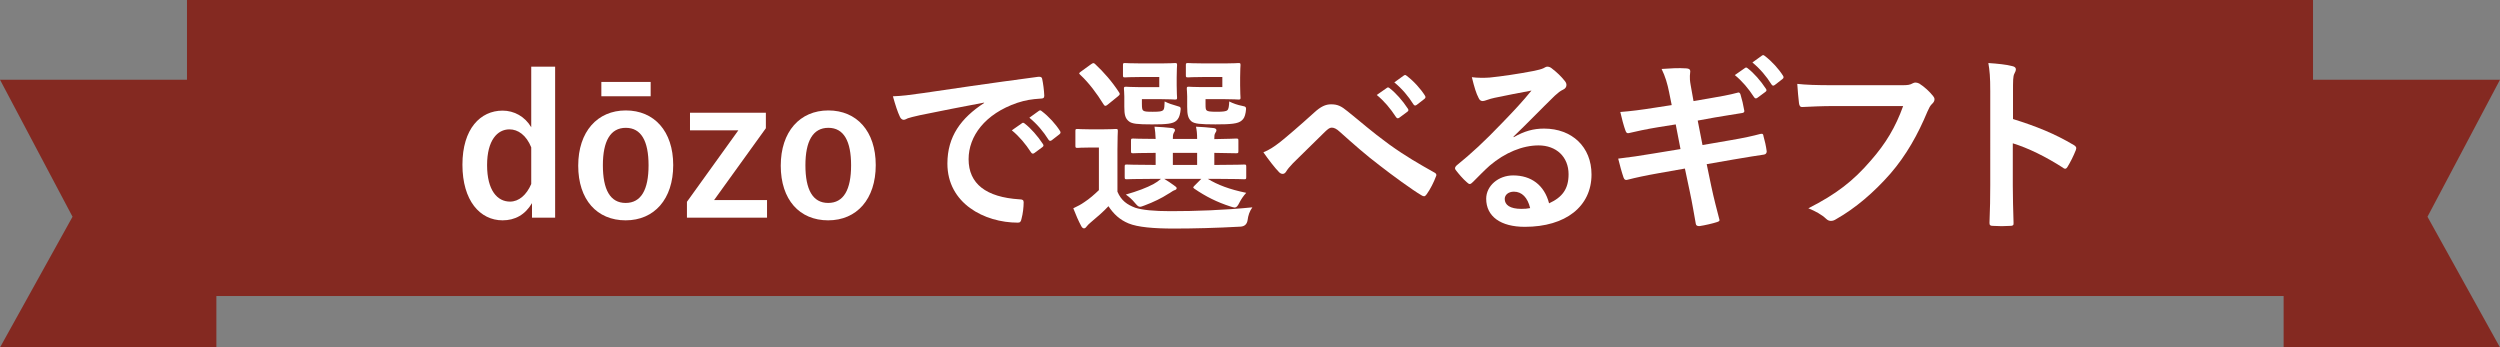
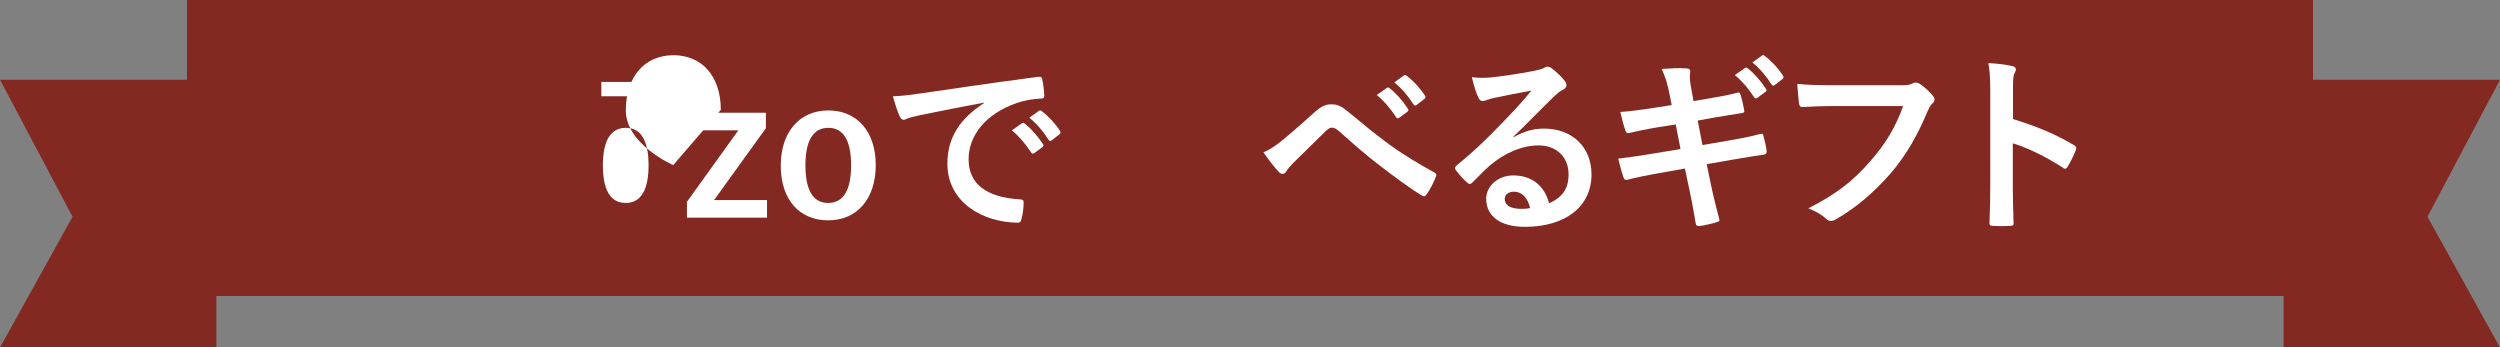
<svg xmlns="http://www.w3.org/2000/svg" id="_イヤー_2" viewBox="0 0 306.169 42.553">
  <rect x="0" y="0" width="306.169" height="42.553" fill="#808080" stroke="none" />
  <defs>
    <style>.cls-1{fill:#fff;}.cls-2{fill:#842921;}</style>
  </defs>
  <g id="design">
    <g>
      <rect class="cls-2" x="22.899" width="260.371" height="36.253" />
      <polygon class="cls-2" points="26.499 42.553 0 42.553 8.883 26.544 0 9.763 26.499 9.763 26.499 42.553" />
      <polygon class="cls-2" points="279.67 42.553 306.169 42.553 297.287 26.544 306.169 9.763 279.67 9.763 279.67 42.553" />
      <g>
-         <path class="cls-1" d="M67.985,26.657h-2.832v-1.779c-.843,1.428-2.083,2.106-3.604,2.106-2.762,0-4.916-2.411-4.916-6.812,0-4.4,2.2-6.624,4.916-6.624,1.428,0,2.738,.726,3.511,2.037v-7.42h2.926V26.657Zm-2.926-8.614c-.608-1.498-1.615-2.2-2.668-2.2-1.475,0-2.739,1.334-2.739,4.377,0,3.113,1.264,4.471,2.809,4.471,1.076,0,2.013-.796,2.598-2.153v-4.494Z" />
-         <path class="cls-1" d="M82.447,20.219c0,4.167-2.317,6.765-5.829,6.765s-5.805-2.527-5.805-6.694c0-4.166,2.341-6.765,5.829-6.765,3.464,0,5.805,2.528,5.805,6.694Zm-2.762-8.426h-6.039v-1.755h6.039v1.755Zm-5.852,8.45c0,2.973,.89,4.611,2.786,4.611s2.809-1.615,2.809-4.611c0-2.949-.89-4.588-2.786-4.588s-2.809,1.639-2.809,4.588Z" />
+         <path class="cls-1" d="M82.447,20.219s-5.805-2.527-5.805-6.694c0-4.166,2.341-6.765,5.829-6.765,3.464,0,5.805,2.528,5.805,6.694Zm-2.762-8.426h-6.039v-1.755h6.039v1.755Zm-5.852,8.45c0,2.973,.89,4.611,2.786,4.611s2.809-1.615,2.809-4.611c0-2.949-.89-4.588-2.786-4.588s-2.809,1.639-2.809,4.588Z" />
        <path class="cls-1" d="M93.795,15.702l-6.343,8.801h6.484v2.154h-9.808v-1.943l6.296-8.754h-5.922v-2.153h9.292v1.896Z" />
        <path class="cls-1" d="M107.25,20.219c0,4.167-2.317,6.765-5.828,6.765s-5.805-2.527-5.805-6.694c0-4.166,2.341-6.765,5.828-6.765,3.464,0,5.805,2.528,5.805,6.694Zm-8.613,.023c0,2.973,.889,4.611,2.785,4.611s2.809-1.615,2.809-4.611c0-2.949-.889-4.588-2.785-4.588s-2.809,1.639-2.809,4.588Z" />
        <path class="cls-1" d="M120.518,12.565c-2.856,.539-5.36,1.03-7.865,1.545-.89,.21-1.124,.257-1.475,.375-.164,.07-.328,.188-.515,.188-.164,0-.352-.141-.445-.352-.304-.632-.562-1.451-.866-2.528,1.194-.047,1.896-.14,3.722-.398,2.879-.421,8.029-1.193,14.068-1.989,.351-.047,.468,.093,.491,.257,.117,.539,.234,1.405,.258,2.061,0,.28-.141,.351-.445,.351-1.1,.07-1.849,.188-2.855,.515-3.979,1.358-5.969,4.096-5.969,6.905,0,3.02,2.153,4.658,6.227,4.916,.374,0,.515,.093,.515,.351,0,.609-.094,1.428-.258,2.013-.07,.351-.164,.492-.444,.492-4.12,0-8.637-2.364-8.637-7.233,0-3.324,1.662-5.571,4.494-7.42v-.047Zm4.634,2.528c.117-.094,.211-.07,.352,.047,.726,.562,1.568,1.498,2.224,2.505,.094,.14,.094,.257-.07,.374l-.983,.726c-.164,.117-.28,.094-.397-.07-.702-1.076-1.451-1.966-2.364-2.715l1.24-.866Zm2.083-1.521c.14-.094,.21-.07,.351,.047,.866,.655,1.709,1.592,2.224,2.411,.094,.141,.117,.281-.07,.421l-.936,.726c-.187,.141-.304,.07-.398-.07-.632-1.006-1.381-1.896-2.341-2.692l1.17-.843Z" />
-         <path class="cls-1" d="M136.849,23.473c.468,1.1,1.193,1.592,2.177,1.966,.866,.281,2.294,.422,4.33,.422,3.02,0,6.507-.117,10.019-.469-.352,.492-.515,1.007-.585,1.568q-.117,.749-.866,.796c-2.973,.164-5.759,.234-8.192,.234-2.411,0-4.401-.164-5.524-.632-1.077-.445-1.826-1.147-2.458-2.107-.608,.656-1.334,1.288-2.177,1.99-.234,.211-.374,.328-.491,.491-.117,.164-.211,.234-.328,.234-.14,0-.257-.117-.351-.305-.328-.608-.632-1.311-.96-2.153,.585-.281,.913-.444,1.381-.772,.608-.397,1.194-.913,1.756-1.451v-5.22h-.96c-1.217,0-1.521,.047-1.639,.047-.257,0-.28-.023-.28-.281v-1.779c0-.234,.023-.258,.28-.258,.117,0,.422,.047,1.639,.047h1.311c1.218,0,1.592-.047,1.709-.047,.234,0,.258,.023,.258,.258,0,.141-.047,.819-.047,2.271v5.149Zm-1.171-10.674c-.14,.117-.233,.164-.304,.164s-.141-.047-.211-.164c-.866-1.404-1.826-2.668-2.879-3.651-.188-.164-.141-.211,.117-.398l1.193-.866c.281-.188,.328-.211,.515-.047,1.077,1.006,2.083,2.153,2.949,3.487,.117,.188,.117,.258-.14,.468l-1.241,1.006Zm4.144-3.37c-1.428,0-1.896,.047-2.037,.047-.234,0-.257-.023-.257-.258v-1.24c0-.234,.023-.258,.257-.258,.14,0,.609,.047,2.037,.047h2.388c1.123,0,1.521-.047,1.662-.047,.257,0,.281,.023,.281,.258,0,.14-.047,.538-.047,1.498v.982c0,.937,.047,1.358,.047,1.498,0,.211-.023,.234-.281,.234-.14,0-.539-.047-1.662-.047h-2.364v.585c0,.539,.047,.702,.141,.796,.164,.141,.421,.164,1.193,.164,.843,0,1.124-.047,1.287-.211,.141-.164,.141-.491,.164-1.053,.468,.233,.937,.397,1.545,.562,.445,.117,.468,.141,.375,.749-.093,.538-.234,.819-.492,1.053-.421,.375-1.193,.445-2.973,.445-1.802,0-2.458-.07-2.832-.375-.445-.351-.562-.796-.562-1.779v-1.264c0-.492-.047-.772-.047-.936,0-.234,.023-.258,.28-.258,.141,0,.562,.047,1.521,.047h2.528v-1.24h-2.153Zm1.404,12.476c-2.294,0-3.09,.047-3.23,.047-.234,0-.257-.023-.257-.281v-1.264c0-.234,.023-.258,.257-.258,.141,0,.937,.047,3.23,.047h.304v-1.475c-1.919,0-2.622,.047-2.739,.047-.257,0-.281-.023-.281-.281v-1.264c0-.234,.023-.257,.281-.257,.117,0,.819,.046,2.739,.046-.023-.632-.07-1.03-.14-1.498,.843,.047,1.334,.07,2.13,.164,.211,.023,.375,.117,.375,.234,0,.141-.047,.188-.141,.351-.117,.234-.117,.398-.117,.749h2.973c0-.679-.047-1.077-.141-1.498,.843,.047,1.357,.07,2.13,.164,.234,.023,.375,.117,.375,.258s-.047,.188-.141,.351c-.117,.187-.117,.398-.117,.702v.047c1.849-.023,2.528-.07,2.668-.07,.257,0,.281,.023,.281,.257v1.264c0,.257-.023,.281-.281,.281-.141,0-.819-.023-2.668-.047v1.475h.421c2.293,0,3.089-.047,3.23-.047,.234,0,.258,.023,.258,.258v1.264c0,.258-.023,.281-.258,.281-.141,0-.937-.047-3.23-.047h-1.217c1.194,.726,2.645,1.287,4.705,1.709-.328,.351-.632,.796-.843,1.217-.211,.421-.352,.585-.585,.585-.117,0-.305-.07-.539-.14-1.591-.515-2.973-1.194-4.4-2.177-.187-.14-.14-.187,.07-.398l.796-.796h-4.541c.421,.258,.819,.515,1.194,.796,.234,.164,.328,.234,.328,.351s-.117,.21-.304,.257c-.164,.047-.468,.305-.749,.445-.749,.492-1.802,1.006-2.879,1.405-.257,.093-.421,.164-.562,.164-.21,0-.351-.164-.655-.515-.304-.374-.679-.702-1.077-.983,1.404-.398,2.575-.843,3.394-1.288,.304-.164,.608-.374,.913-.632h-.96Zm5.384-1.709v-1.475h-2.973v1.475h2.973Zm.913-10.767c-1.451,0-1.873,.047-2.013,.047-.257,0-.28-.023-.28-.258v-1.24c0-.234,.023-.258,.28-.258,.141,0,.562,.047,2.013,.047h2.481c1.101,0,1.521-.047,1.662-.047,.234,0,.258,.023,.258,.258,0,.14-.047,.538-.047,1.498v.982c0,.937,.047,1.358,.047,1.498,0,.211-.023,.234-.258,.234-.141,0-.562-.047-1.662-.047h-2.364v.608c0,.539,.023,.655,.14,.772,.141,.117,.398,.164,1.264,.164,.726,0,1.124-.047,1.264-.188,.164-.14,.21-.491,.234-1.076,.445,.233,1.053,.444,1.568,.538,.539,.094,.539,.164,.445,.796-.094,.538-.234,.796-.492,1.006-.445,.398-1.334,.468-3.207,.468-1.873,0-2.575-.07-2.949-.375-.398-.351-.515-.796-.515-1.779v-1.264c0-.492-.047-.772-.047-.936,0-.234,.023-.258,.257-.258,.164,0,.562,.047,1.568,.047h2.528v-1.24h-2.177Z" />
        <path class="cls-1" d="M156.785,17.387c.772-.608,2.458-2.06,4.19-3.628,.772-.702,1.358-.983,2.037-.983,.796,0,1.24,.211,2.036,.866,1.756,1.404,2.762,2.341,5.056,4.026,2.083,1.498,3.698,2.411,5.524,3.44,.234,.094,.351,.281,.234,.492-.258,.702-.702,1.591-1.147,2.2-.117,.164-.21,.234-.304,.234-.094,0-.188-.023-.328-.117-1.124-.655-3.675-2.527-5.056-3.604-1.686-1.264-3.371-2.762-4.916-4.143-.445-.422-.749-.539-1.03-.539-.258,0-.492,.21-.796,.492-1.147,1.146-2.832,2.762-3.933,3.862-.468,.492-.655,.726-.843,1.03-.117,.188-.257,.281-.421,.281-.164,0-.305-.07-.445-.211-.491-.491-1.357-1.615-1.919-2.435,.702-.28,1.287-.655,2.06-1.264Zm13.062-6.624c.117-.094,.21-.07,.351,.047,.726,.562,1.568,1.498,2.224,2.504,.094,.14,.094,.257-.07,.375l-.983,.726c-.164,.117-.281,.094-.398-.07-.702-1.077-1.451-1.966-2.364-2.715l1.241-.866Zm2.083-1.521c.141-.094,.211-.07,.351,.047,.866,.655,1.708,1.592,2.224,2.411,.094,.14,.117,.28-.07,.421l-.937,.726c-.188,.141-.305,.07-.398-.07-.632-1.006-1.381-1.896-2.341-2.691l1.17-.843Z" />
        <path class="cls-1" d="M185.382,16.802c1.311-.749,2.411-1.054,3.722-1.054,3.417,0,5.805,2.247,5.805,5.618,0,3.909-3.16,6.413-8.169,6.413-2.949,0-4.729-1.264-4.729-3.44,0-1.568,1.475-2.856,3.301-2.856,2.2,0,3.815,1.17,4.4,3.417,1.638-.749,2.387-1.779,2.387-3.558,0-2.13-1.498-3.535-3.675-3.535-1.943,0-4.096,.866-5.992,2.481-.679,.608-1.334,1.288-2.037,1.99-.164,.164-.281,.257-.397,.257-.094,0-.211-.07-.352-.21-.491-.421-1.006-1.03-1.381-1.521-.141-.187-.07-.351,.117-.539,1.826-1.475,3.44-2.973,5.547-5.173,1.451-1.498,2.551-2.668,3.628-4.002-1.405,.257-3.066,.585-4.518,.889-.305,.07-.609,.141-.983,.281-.117,.047-.351,.117-.468,.117-.234,0-.398-.117-.516-.398-.28-.538-.491-1.193-.819-2.527,.702,.093,1.475,.093,2.177,.046,1.428-.14,3.488-.445,5.313-.795,.585-.117,1.053-.234,1.288-.352,.117-.07,.327-.188,.444-.188,.234,0,.375,.07,.538,.188,.703,.539,1.171,1.007,1.568,1.498,.188,.211,.258,.375,.258,.562,0,.234-.141,.445-.398,.562-.398,.187-.585,.351-1.03,.749-1.709,1.662-3.277,3.3-5.056,5.009l.023,.07Zm.023,6.671c-.679,0-1.124,.398-1.124,.89,0,.726,.632,1.217,2.036,1.217,.422,0,.726-.023,1.077-.094-.305-1.287-1.007-2.013-1.99-2.013Z" />
        <path class="cls-1" d="M204.429,11.371c-.234-1.17-.491-2.013-.937-2.926,1.007-.07,2.037-.141,3.043-.07,.305,.023,.468,.117,.468,.352,0,.257-.14,.679,.047,1.685l.351,1.967,1.919-.328c1.334-.234,2.364-.397,3.582-.726,.117,0,.21,.094,.257,.258,.188,.608,.328,1.217,.469,2.013,0,.164-.117,.234-.352,.258-1.076,.187-2.13,.327-3.3,.538l-2.06,.375,.585,2.996,3.394-.585c1.662-.28,2.809-.538,3.675-.772,.305-.07,.375,.023,.398,.258,.164,.585,.304,1.17,.398,1.873,0,.21-.117,.375-.351,.398-.702,.094-2.107,.328-3.769,.608l-3.23,.562,.538,2.598c.328,1.568,.726,3.066,1.03,4.236,.023,.117-.094,.188-.305,.258-.491,.164-1.498,.398-2.13,.491-.304,.023-.444-.093-.468-.28-.164-.866-.422-2.505-.749-4.003l-.585-2.762-3.183,.562c-1.592,.281-2.903,.562-3.792,.796-.258,.094-.445,.023-.539-.258-.234-.679-.468-1.568-.656-2.317,1.428-.164,2.669-.351,4.354-.632l3.277-.538-.585-3.02-2.2,.351c-1.288,.21-2.855,.539-3.488,.702-.234,.07-.351,0-.445-.234-.21-.539-.515-1.686-.655-2.341,1.264-.094,2.551-.258,4.167-.515l2.13-.328-.304-1.498Zm9.27-3.043c.117-.094,.21-.07,.351,.047,.726,.562,1.568,1.498,2.224,2.505,.094,.14,.094,.257-.07,.374l-.983,.726c-.164,.117-.281,.094-.398-.07-.702-1.076-1.451-1.966-2.364-2.715l1.241-.866Zm2.083-1.521c.141-.094,.21-.07,.351,.047,.866,.655,1.709,1.592,2.224,2.411,.093,.141,.117,.281-.07,.421l-.936,.726c-.188,.141-.305,.07-.398-.07-.632-1.006-1.381-1.896-2.34-2.692l1.17-.843Z" />
        <path class="cls-1" d="M224.624,12.987c-1.521,0-2.855,.07-3.862,.117-.304,.023-.397-.141-.444-.468-.07-.468-.164-1.685-.211-2.364,1.054,.117,2.294,.164,4.494,.164h8.356c.702,0,.96-.046,1.287-.233,.117-.07,.234-.094,.352-.094,.141,0,.281,.047,.444,.117,.632,.397,1.264,.982,1.709,1.544,.117,.14,.164,.257,.164,.398,0,.211-.117,.398-.328,.585-.21,.211-.327,.445-.538,.913-1.147,2.762-2.575,5.337-4.541,7.607-2.013,2.294-4.283,4.236-6.647,5.571-.211,.14-.421,.21-.632,.21-.188,0-.398-.07-.585-.257-.539-.515-1.311-.936-2.177-1.288,3.418-1.732,5.501-3.347,7.654-5.852,1.826-2.083,3.02-4.073,3.956-6.671h-8.45Z" />
        <path class="cls-1" d="M246.527,14.578c2.855,.89,5.126,1.802,7.443,3.183,.258,.14,.375,.304,.258,.609-.305,.772-.679,1.498-1.007,2.036-.094,.164-.188,.258-.305,.258-.07,0-.164-.023-.257-.117-2.154-1.381-4.26-2.411-6.156-2.996v5.173c0,1.521,.047,2.902,.094,4.588,.023,.281-.094,.351-.422,.351-.679,.047-1.404,.047-2.083,0-.328,0-.444-.07-.444-.351,.07-1.732,.094-3.113,.094-4.611V11.184c0-1.755-.07-2.527-.234-3.464,1.077,.07,2.247,.188,2.926,.375,.328,.07,.445,.21,.445,.398,0,.141-.07,.328-.187,.538-.164,.305-.164,.89-.164,2.2v3.348Z" />
      </g>
    </g>
  </g>
</svg>